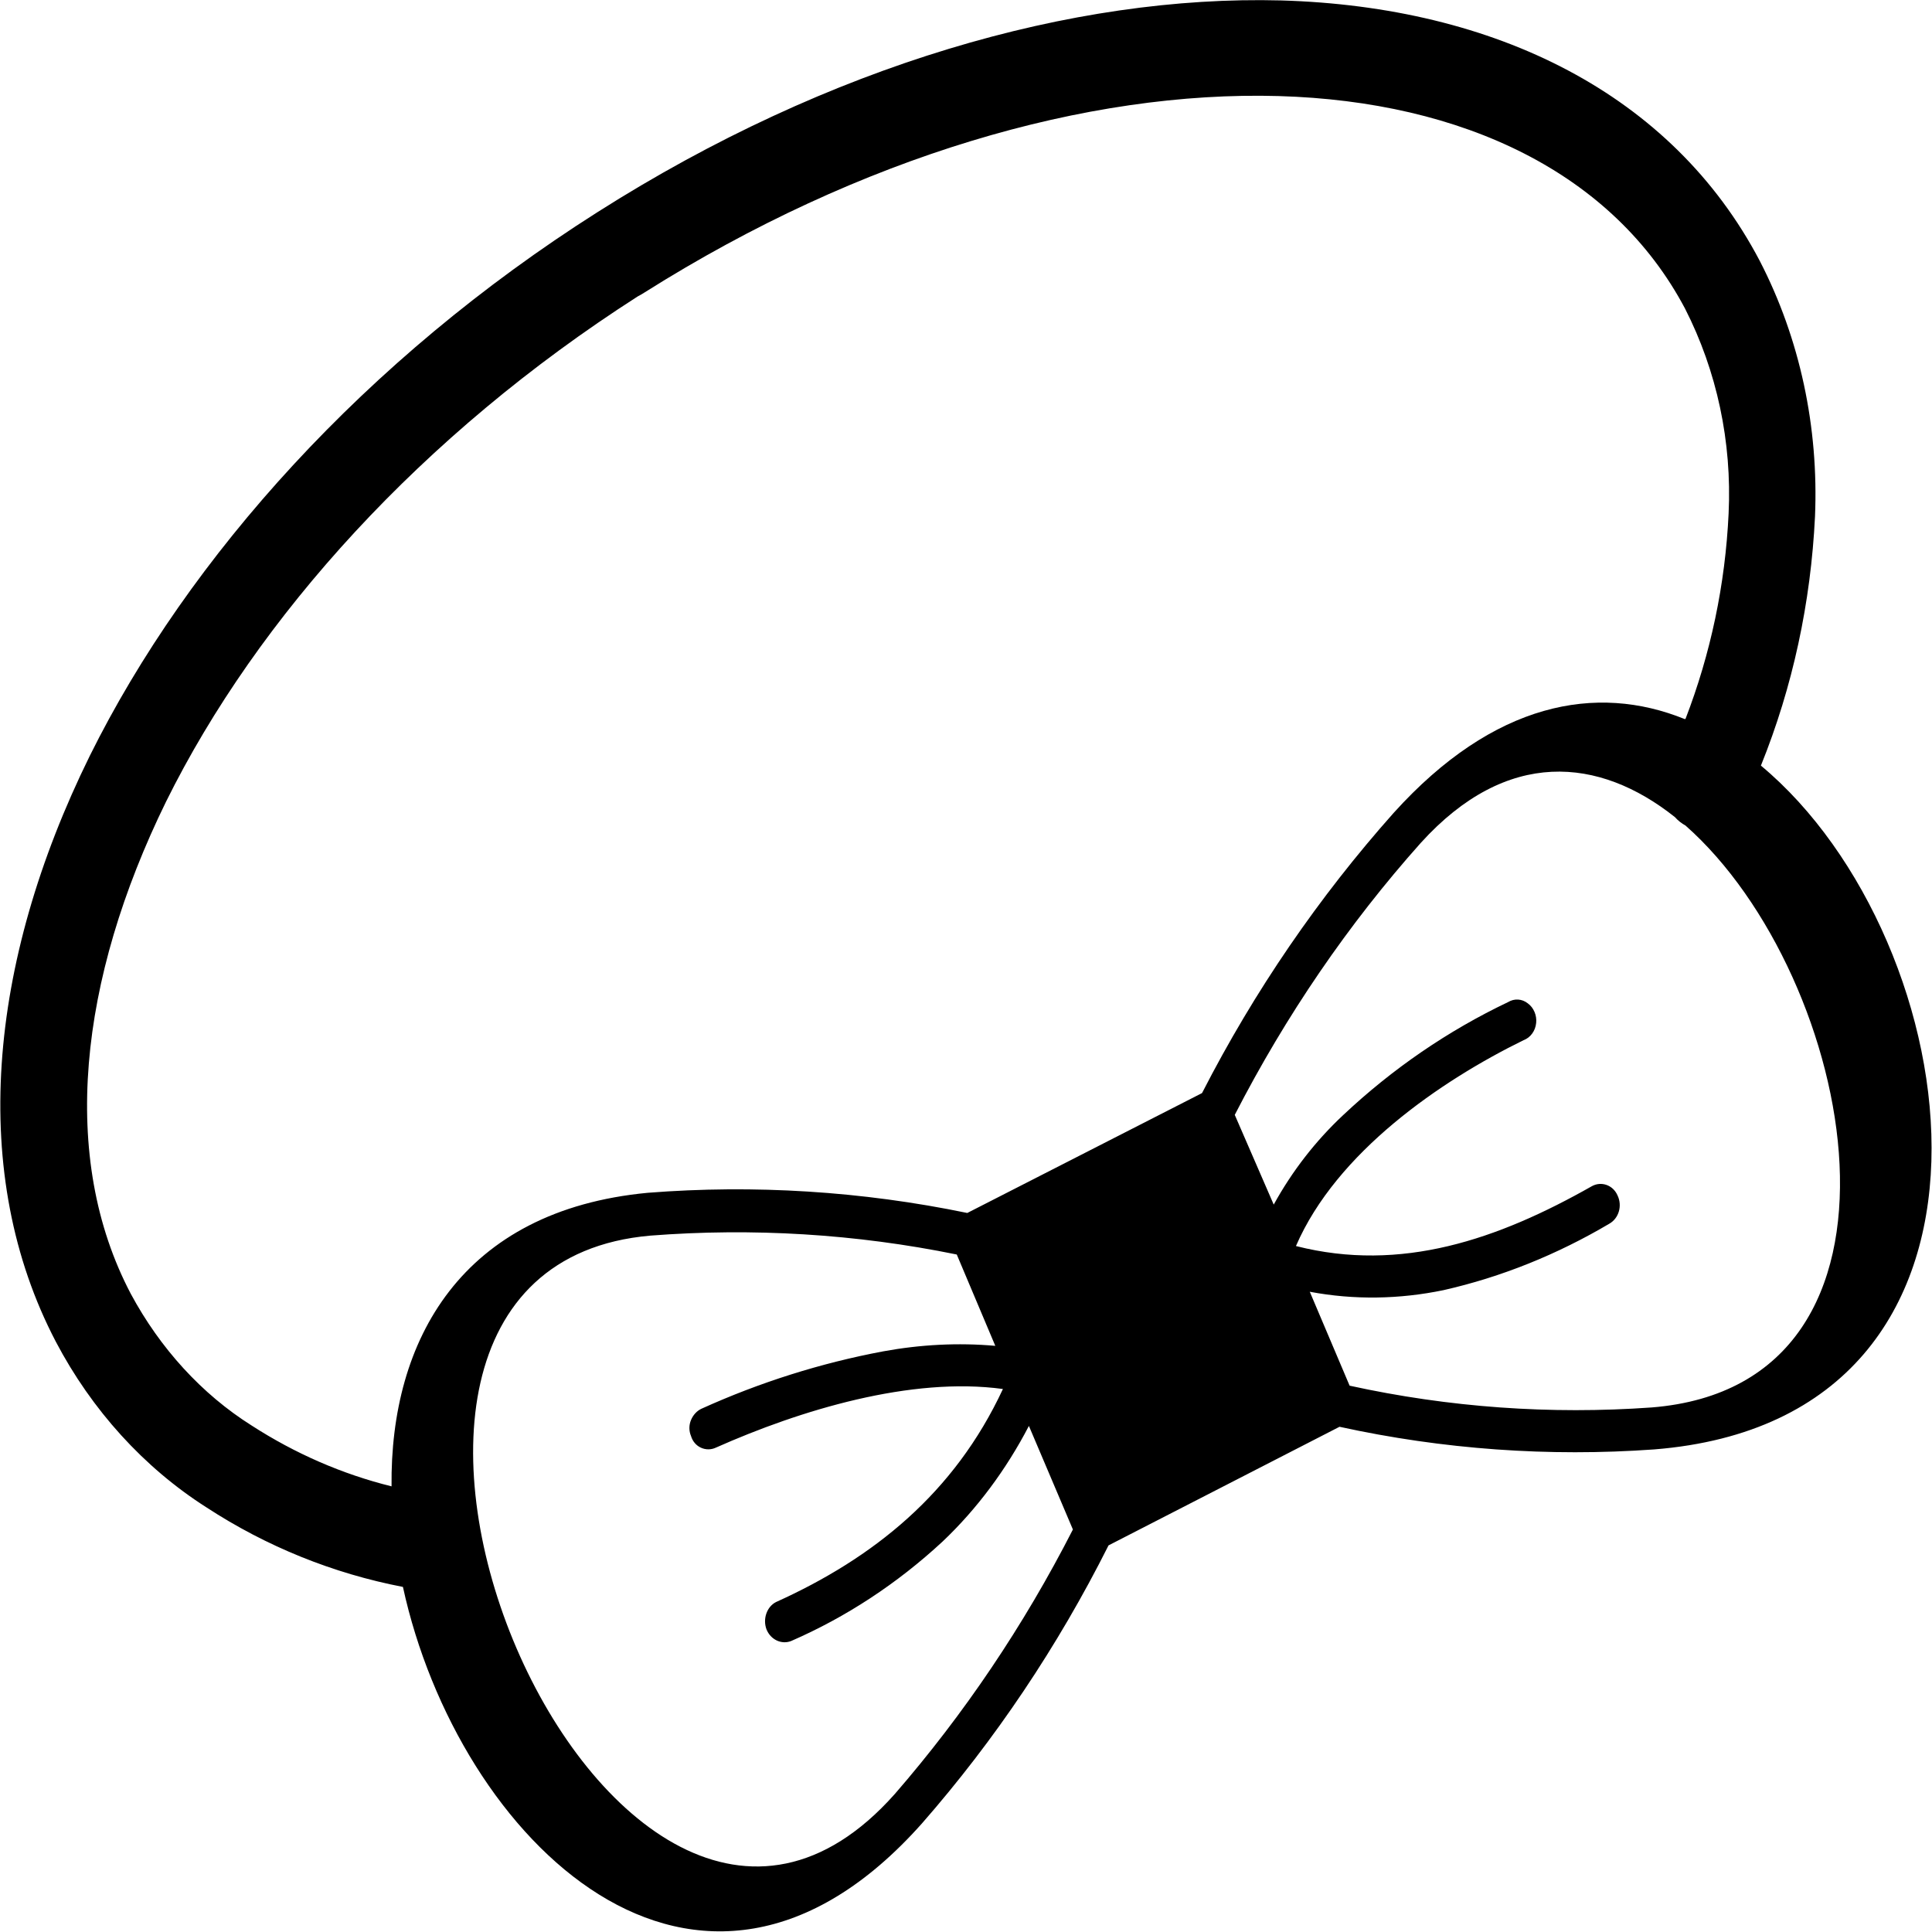
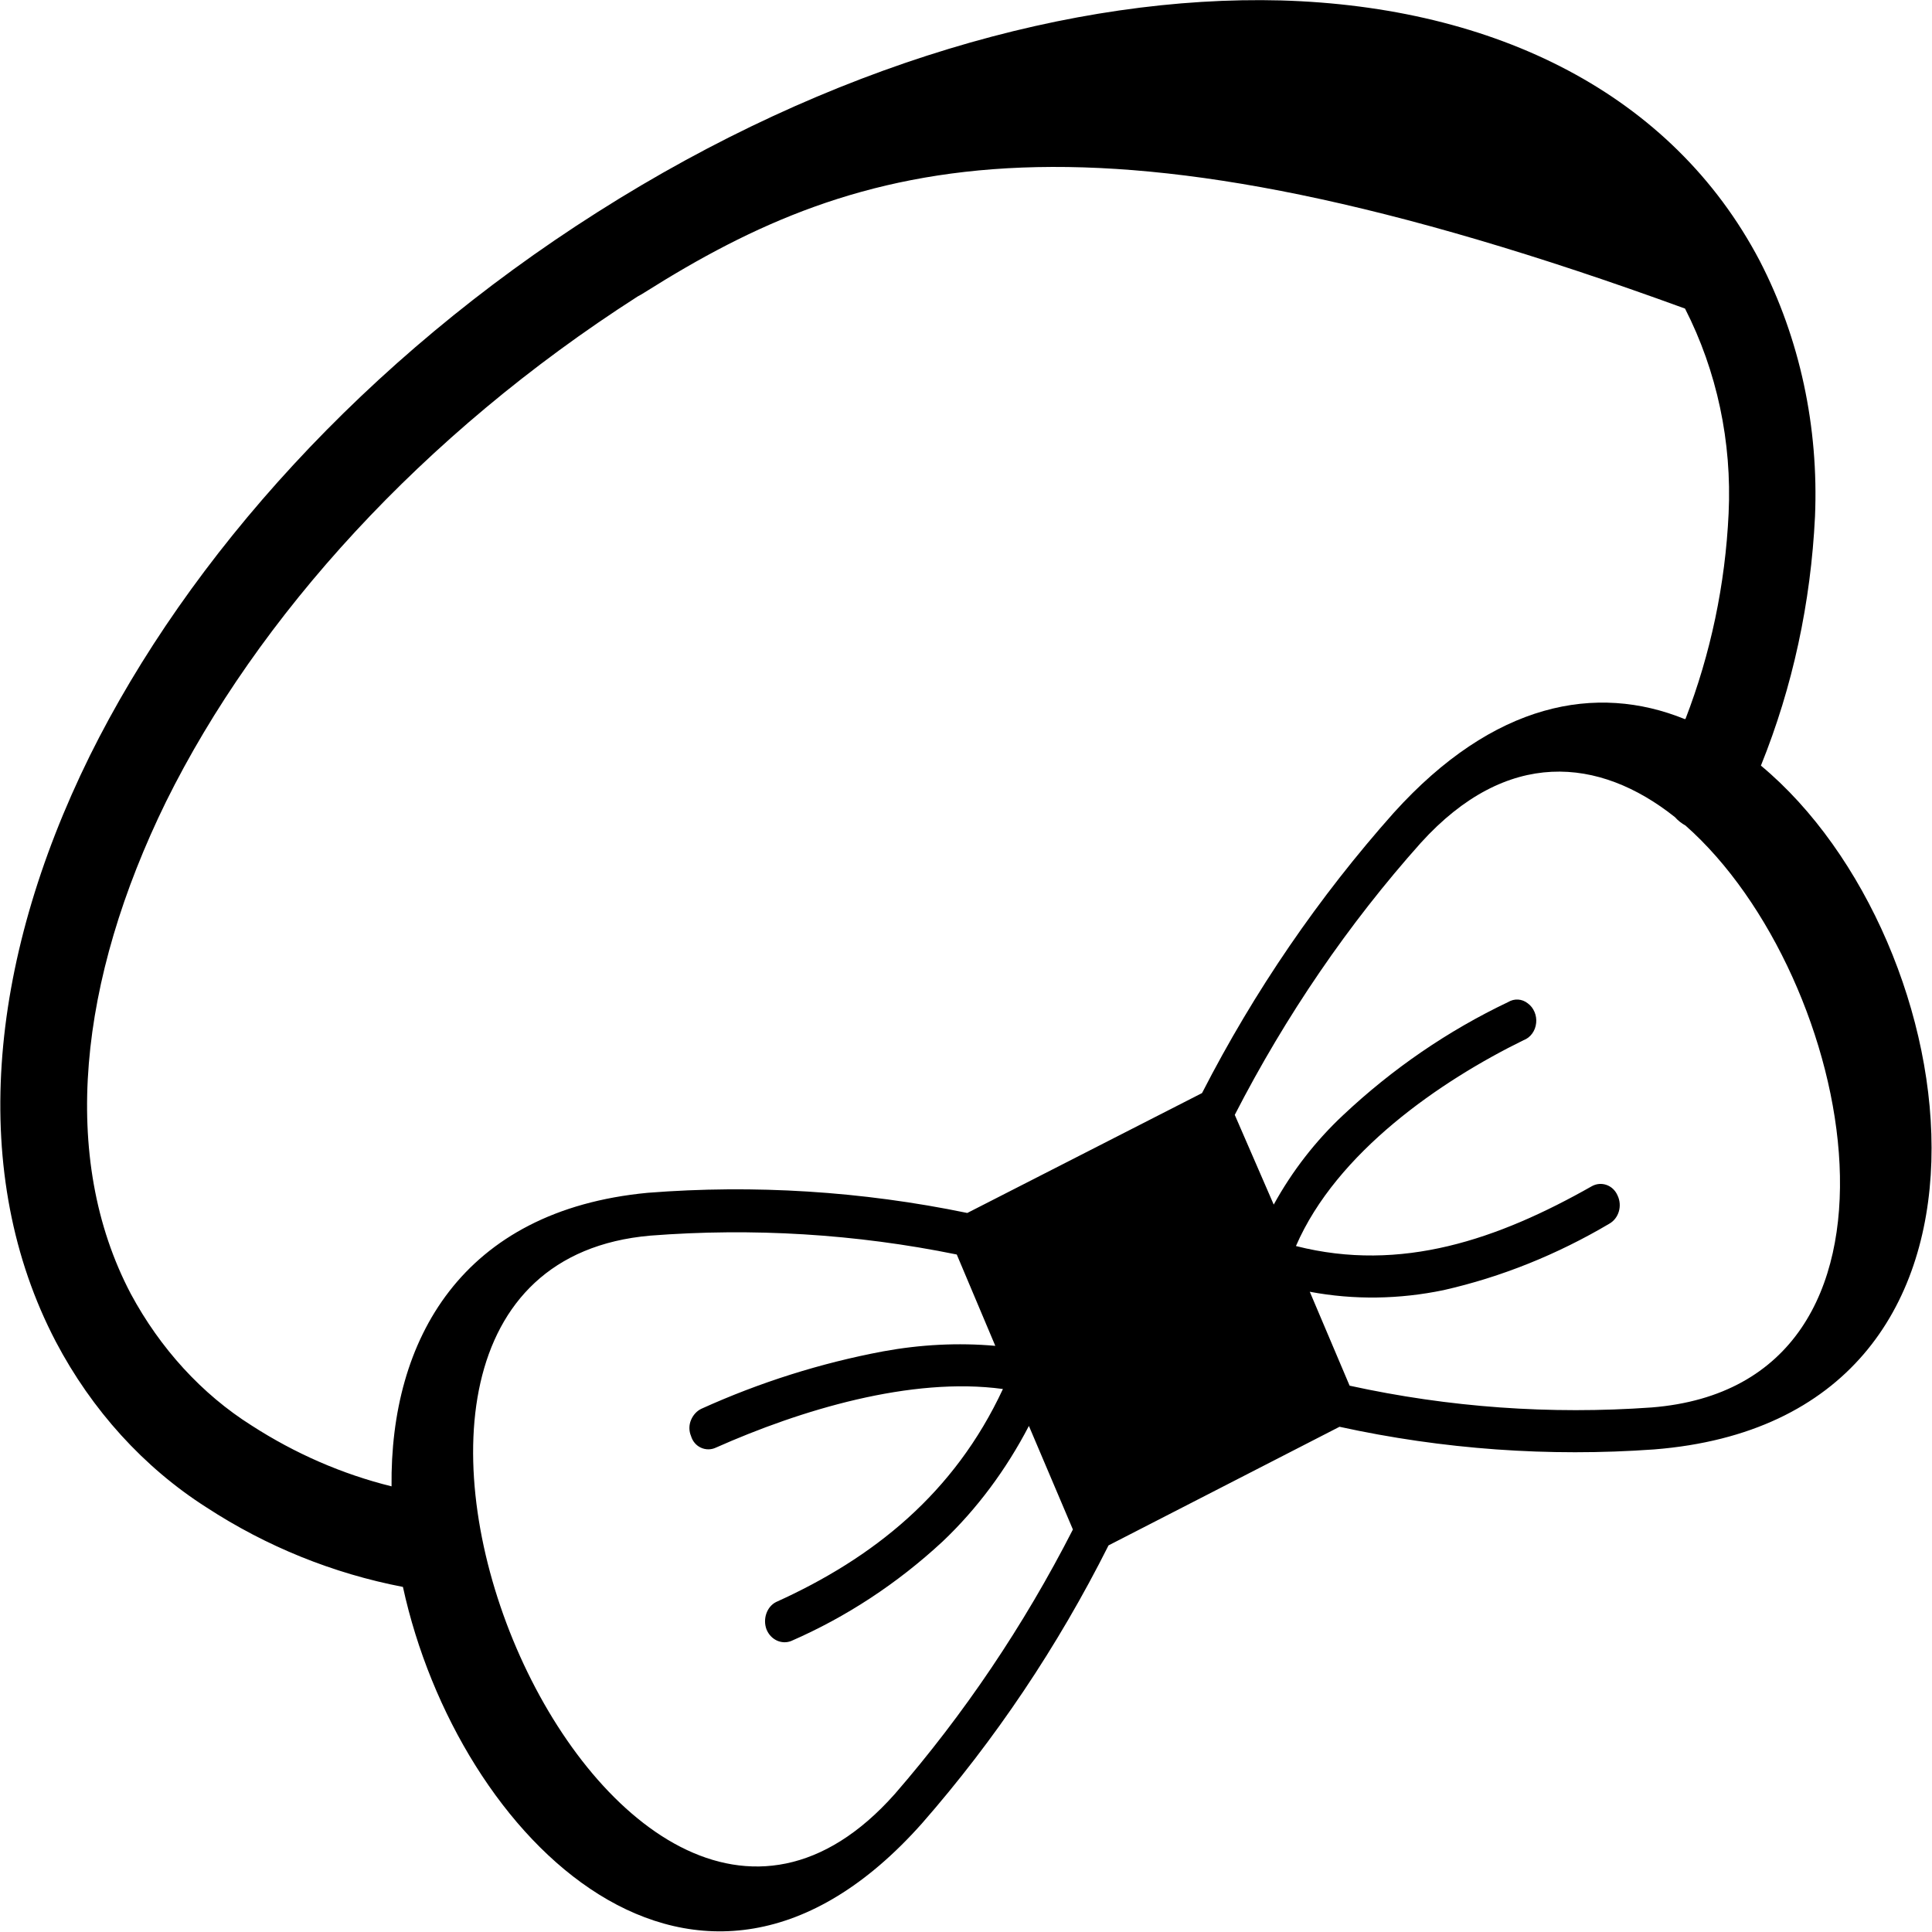
<svg xmlns="http://www.w3.org/2000/svg" width="18px" height="18px" viewBox="0 0 18 18" version="1.1">
  <g id="surface1">
-     <path style=" stroke:none;fill-rule:nonzero;fill:rgb(0%,0%,0%);fill-opacity:1;" d="M 15.703 7.691 C 15.668 7.672 15.633 7.645 15.605 7.613 C 14.898 7.051 14.039 6.969 13.238 7.852 C 12.562 8.609 11.98 9.461 11.504 10.387 L 11.867 11.223 C 12.039 10.91 12.258 10.629 12.512 10.391 C 12.973 9.957 13.492 9.602 14.051 9.336 C 14.109 9.301 14.18 9.305 14.234 9.348 C 14.289 9.387 14.32 9.461 14.312 9.531 C 14.305 9.605 14.258 9.668 14.195 9.691 C 13.422 10.07 12.453 10.734 12.074 11.609 C 13.055 11.859 13.957 11.547 14.832 11.051 C 14.918 11.004 15.027 11.039 15.07 11.137 C 15.117 11.234 15.082 11.352 14.992 11.402 C 14.508 11.688 13.988 11.898 13.449 12.02 C 13.039 12.105 12.617 12.113 12.203 12.035 L 12.574 12.91 C 13.5 13.113 14.445 13.18 15.387 13.113 C 18.047 12.902 17.293 9.094 15.703 7.691 Z M 15.703 6.699 C 15.938 6.09 16.074 5.445 16.105 4.785 C 16.137 4.117 15.996 3.457 15.699 2.875 C 15.031 1.613 13.633 0.945 11.914 0.895 C 10.133 0.844 8.023 1.453 6.008 2.723 C 5.984 2.738 5.965 2.75 5.941 2.762 C 3.93 4.051 2.398 5.75 1.547 7.469 C 0.734 9.129 0.551 10.785 1.219 12.055 C 1.492 12.562 1.879 12.988 2.344 13.281 C 2.75 13.543 3.188 13.734 3.648 13.848 C 3.633 12.484 4.301 11.277 6.035 11.113 C 7.027 11.035 8.031 11.098 9.012 11.301 L 11.199 10.184 C 11.688 9.23 12.289 8.355 12.984 7.574 C 13.918 6.539 14.875 6.367 15.695 6.699 Z M 3.754 14.785 C 3.105 14.66 2.484 14.41 1.922 14.043 C 1.34 13.672 0.855 13.137 0.52 12.5 C -0.293 10.945 -0.117 8.977 0.836 7.043 C 1.758 5.184 3.406 3.348 5.566 1.977 C 7.73 0.602 10.004 -0.047 11.934 0.004 C 13.934 0.062 15.578 0.875 16.395 2.43 C 16.77 3.156 16.945 3.98 16.91 4.812 C 16.871 5.613 16.703 6.398 16.406 7.133 C 18.359 8.758 19.02 13.219 15.41 13.504 C 14.43 13.574 13.445 13.504 12.48 13.293 L 10.328 14.398 C 9.855 15.34 9.27 16.211 8.59 16.988 C 6.5 19.34 4.266 17.137 3.754 14.785 Z M 8.914 11.688 C 7.973 11.496 7.012 11.438 6.059 11.512 C 2.348 11.836 5.684 19.699 8.336 16.715 C 8.98 15.973 9.539 15.145 9.996 14.25 L 9.586 13.285 C 9.375 13.691 9.102 14.059 8.781 14.363 C 8.359 14.754 7.883 15.066 7.371 15.289 C 7.281 15.324 7.18 15.277 7.141 15.18 C 7.105 15.082 7.145 14.969 7.23 14.926 C 8.137 14.516 8.891 13.914 9.344 12.941 C 8.488 12.824 7.457 13.137 6.668 13.488 C 6.625 13.508 6.574 13.508 6.531 13.488 C 6.488 13.469 6.453 13.43 6.438 13.379 C 6.418 13.332 6.418 13.277 6.438 13.23 C 6.457 13.184 6.492 13.145 6.535 13.125 C 7.078 12.879 7.648 12.699 8.23 12.59 C 8.574 12.527 8.926 12.508 9.273 12.539 Z M 8.914 11.688 " />
+     <path style=" stroke:none;fill-rule:nonzero;fill:rgb(0%,0%,0%);fill-opacity:1;" d="M 15.703 7.691 C 15.668 7.672 15.633 7.645 15.605 7.613 C 14.898 7.051 14.039 6.969 13.238 7.852 C 12.562 8.609 11.98 9.461 11.504 10.387 L 11.867 11.223 C 12.039 10.91 12.258 10.629 12.512 10.391 C 12.973 9.957 13.492 9.602 14.051 9.336 C 14.109 9.301 14.18 9.305 14.234 9.348 C 14.289 9.387 14.32 9.461 14.312 9.531 C 14.305 9.605 14.258 9.668 14.195 9.691 C 13.422 10.07 12.453 10.734 12.074 11.609 C 13.055 11.859 13.957 11.547 14.832 11.051 C 14.918 11.004 15.027 11.039 15.07 11.137 C 15.117 11.234 15.082 11.352 14.992 11.402 C 14.508 11.688 13.988 11.898 13.449 12.02 C 13.039 12.105 12.617 12.113 12.203 12.035 L 12.574 12.91 C 13.5 13.113 14.445 13.18 15.387 13.113 C 18.047 12.902 17.293 9.094 15.703 7.691 Z M 15.703 6.699 C 15.938 6.09 16.074 5.445 16.105 4.785 C 16.137 4.117 15.996 3.457 15.699 2.875 C 10.133 0.844 8.023 1.453 6.008 2.723 C 5.984 2.738 5.965 2.75 5.941 2.762 C 3.93 4.051 2.398 5.75 1.547 7.469 C 0.734 9.129 0.551 10.785 1.219 12.055 C 1.492 12.562 1.879 12.988 2.344 13.281 C 2.75 13.543 3.188 13.734 3.648 13.848 C 3.633 12.484 4.301 11.277 6.035 11.113 C 7.027 11.035 8.031 11.098 9.012 11.301 L 11.199 10.184 C 11.688 9.23 12.289 8.355 12.984 7.574 C 13.918 6.539 14.875 6.367 15.695 6.699 Z M 3.754 14.785 C 3.105 14.66 2.484 14.41 1.922 14.043 C 1.34 13.672 0.855 13.137 0.52 12.5 C -0.293 10.945 -0.117 8.977 0.836 7.043 C 1.758 5.184 3.406 3.348 5.566 1.977 C 7.73 0.602 10.004 -0.047 11.934 0.004 C 13.934 0.062 15.578 0.875 16.395 2.43 C 16.77 3.156 16.945 3.98 16.91 4.812 C 16.871 5.613 16.703 6.398 16.406 7.133 C 18.359 8.758 19.02 13.219 15.41 13.504 C 14.43 13.574 13.445 13.504 12.48 13.293 L 10.328 14.398 C 9.855 15.34 9.27 16.211 8.59 16.988 C 6.5 19.34 4.266 17.137 3.754 14.785 Z M 8.914 11.688 C 7.973 11.496 7.012 11.438 6.059 11.512 C 2.348 11.836 5.684 19.699 8.336 16.715 C 8.98 15.973 9.539 15.145 9.996 14.25 L 9.586 13.285 C 9.375 13.691 9.102 14.059 8.781 14.363 C 8.359 14.754 7.883 15.066 7.371 15.289 C 7.281 15.324 7.18 15.277 7.141 15.18 C 7.105 15.082 7.145 14.969 7.23 14.926 C 8.137 14.516 8.891 13.914 9.344 12.941 C 8.488 12.824 7.457 13.137 6.668 13.488 C 6.625 13.508 6.574 13.508 6.531 13.488 C 6.488 13.469 6.453 13.43 6.438 13.379 C 6.418 13.332 6.418 13.277 6.438 13.23 C 6.457 13.184 6.492 13.145 6.535 13.125 C 7.078 12.879 7.648 12.699 8.23 12.59 C 8.574 12.527 8.926 12.508 9.273 12.539 Z M 8.914 11.688 " />
  </g>
</svg>